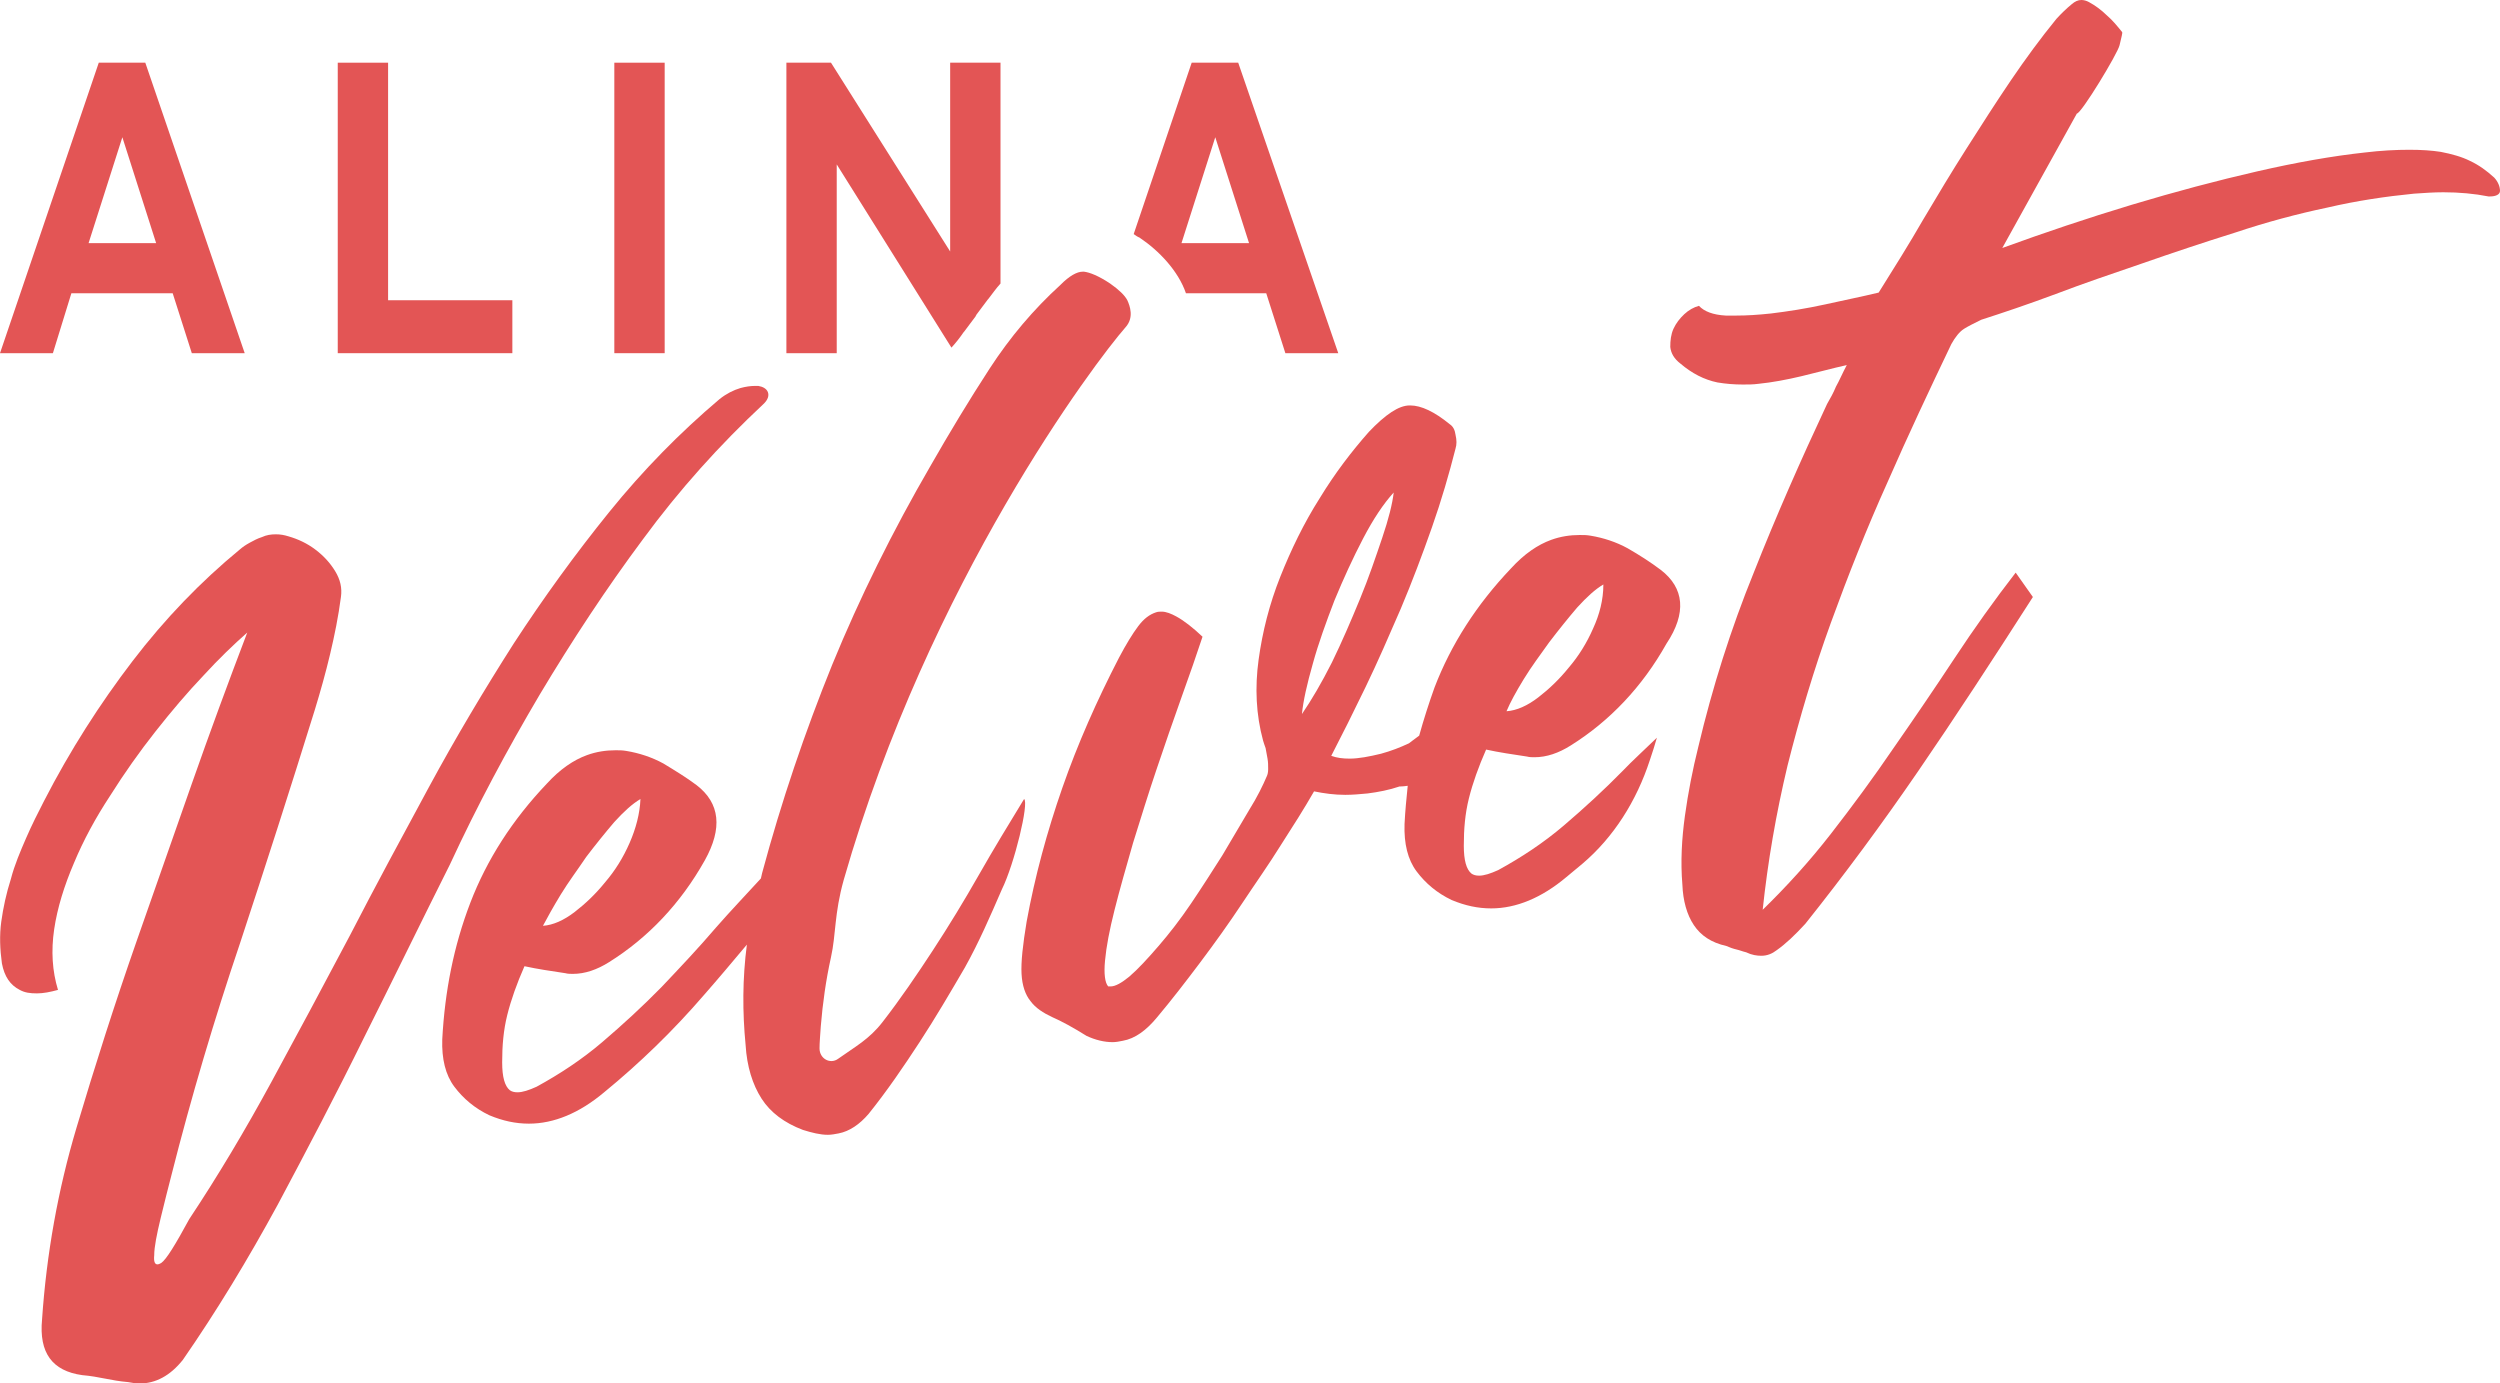
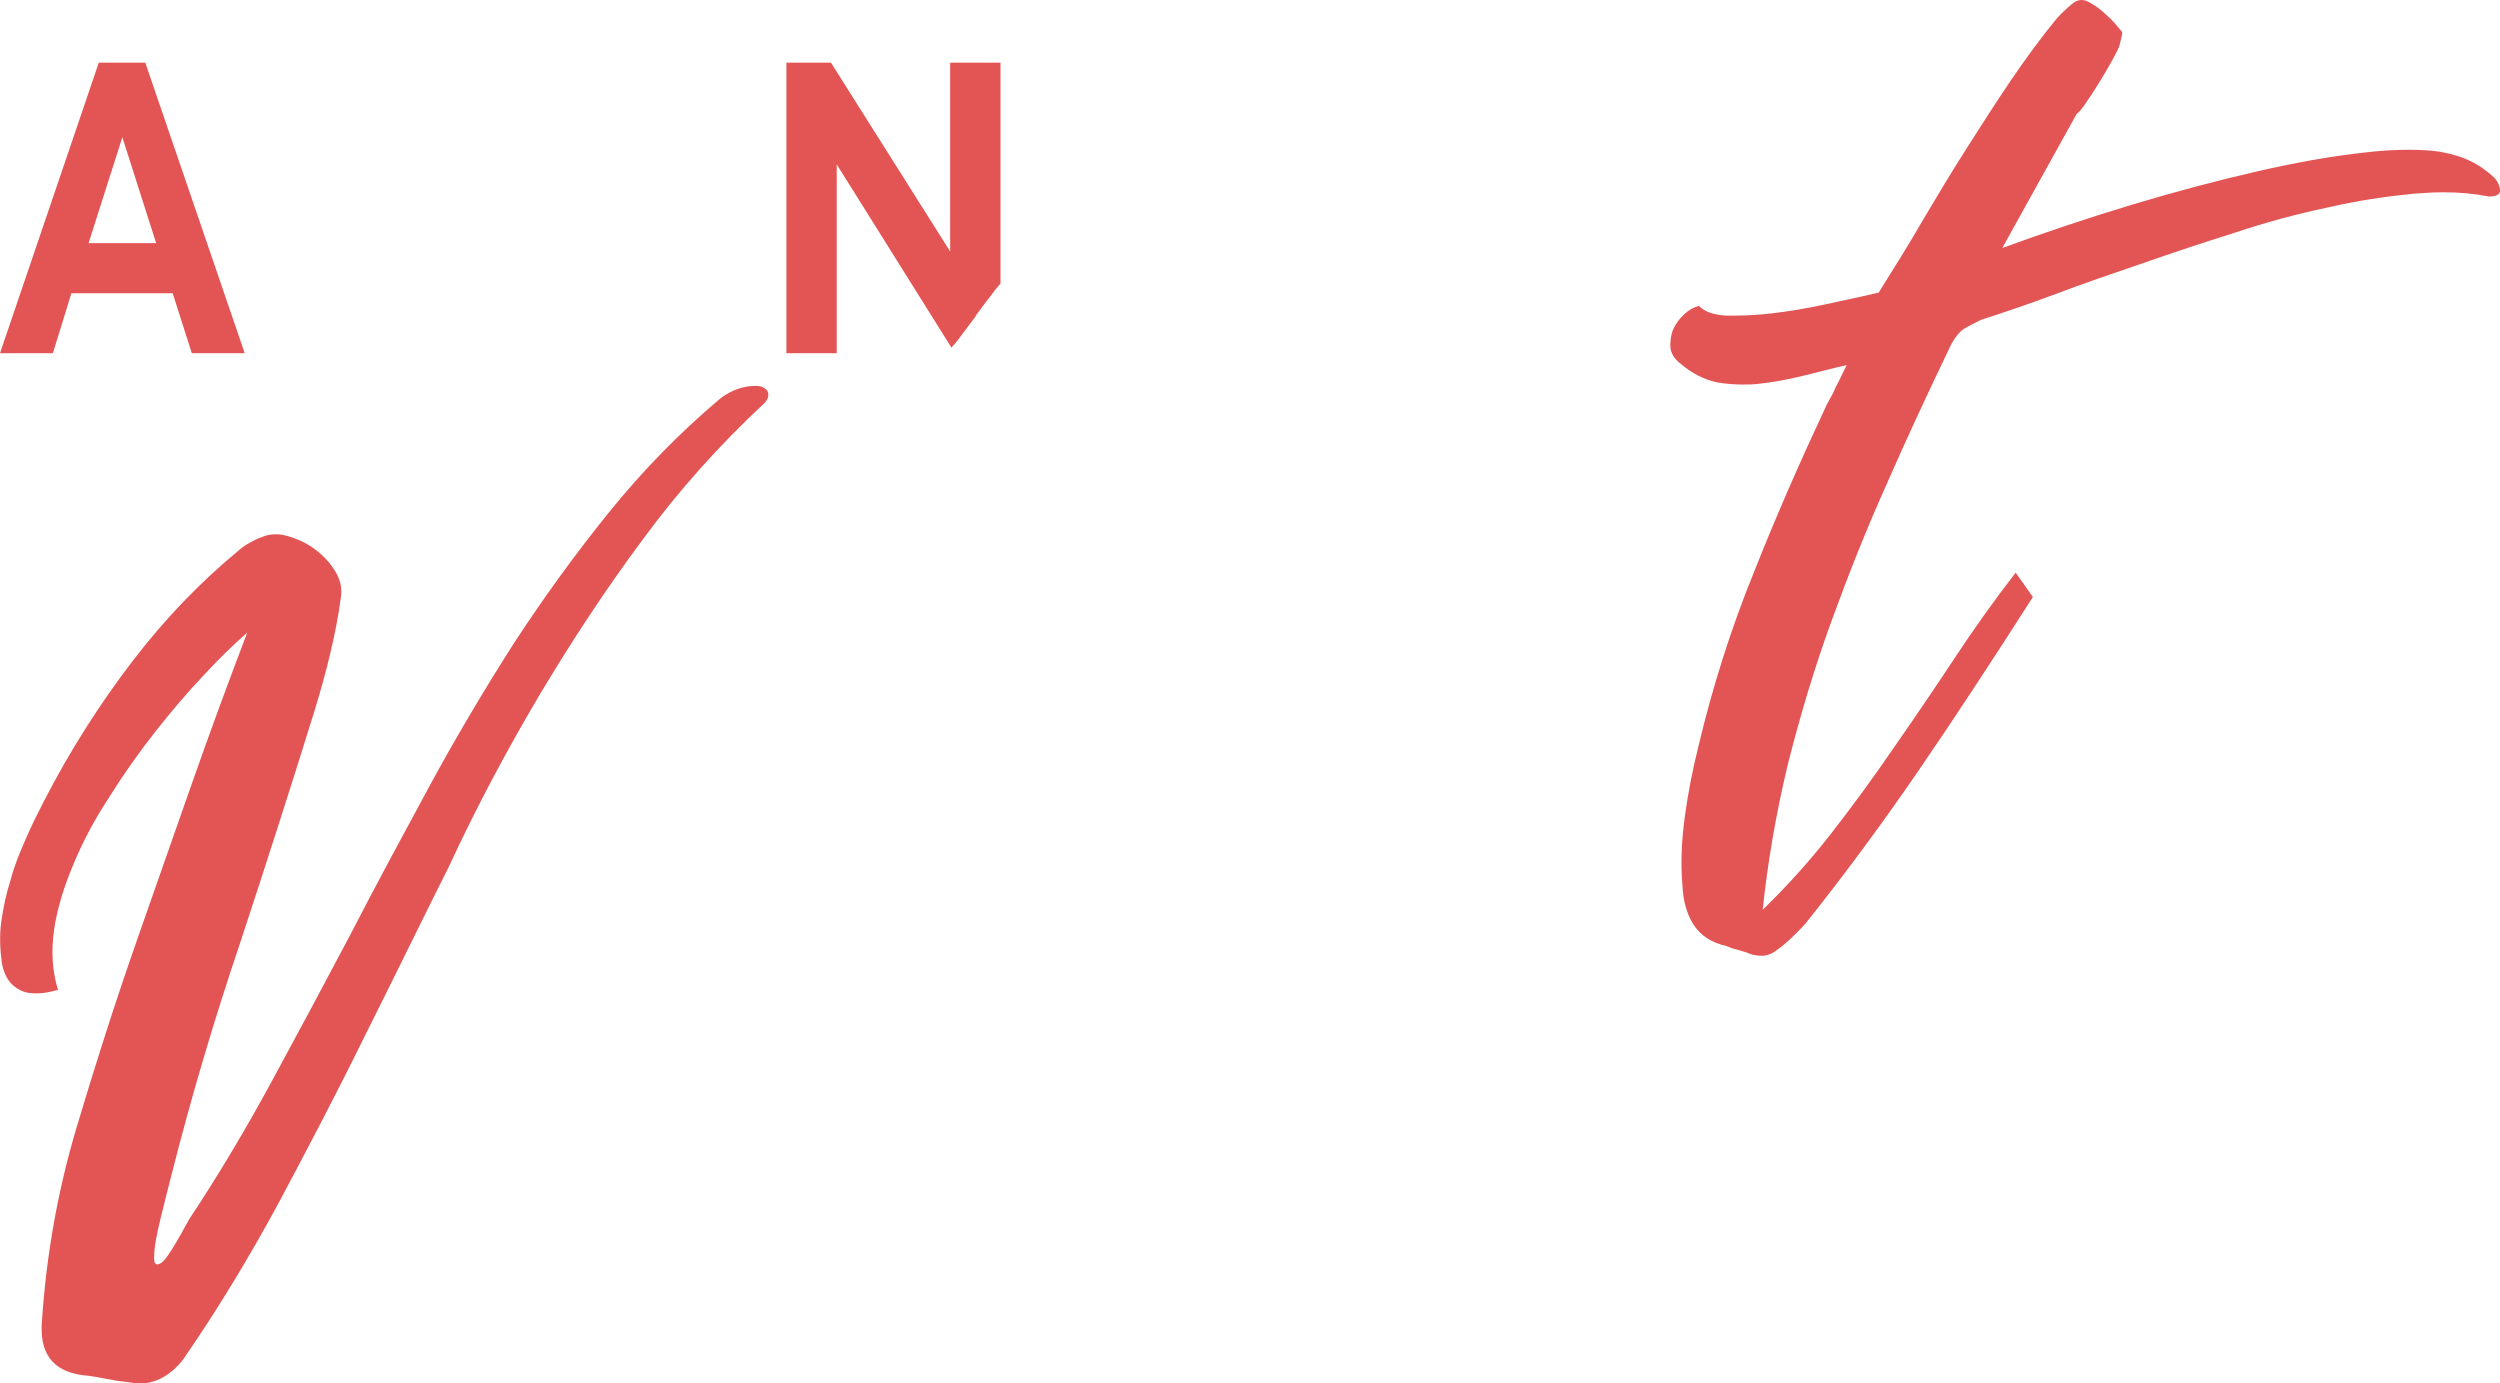
<svg xmlns="http://www.w3.org/2000/svg" width="412" height="228" viewBox="0 0 412 228" fill="none">
  <path d="M88.953 114.459C94.309 105.505 99.981 96.894 105.967 88.858C111.953 80.707 118.569 73.36 125.816 66.586C126.551 65.897 126.761 65.209 126.551 64.635C126.341 64.061 125.711 63.716 124.976 63.601C124.766 63.601 124.556 63.601 124.345 63.601C123.715 63.601 122.875 63.716 122.035 63.946C120.88 64.29 119.725 64.864 118.569 65.783C112.058 71.293 105.967 77.493 100.401 84.381C94.834 91.269 89.583 98.502 84.647 106.079C79.816 113.656 75.09 121.577 70.679 129.728C66.269 137.879 61.858 146.03 57.657 154.181C53.351 162.332 49.045 170.369 44.739 178.29C40.433 186.212 35.917 193.789 31.191 200.906C28.881 205.154 27.41 207.565 26.57 208.139C26.36 208.254 26.15 208.369 25.94 208.369C25.52 208.369 25.31 207.909 25.415 206.876C25.415 205.498 25.835 203.432 26.465 200.792C27.095 198.151 27.726 195.74 28.251 193.674C31.506 180.816 35.287 168.073 39.593 155.329C43.794 142.586 47.89 129.843 51.88 116.985C52.826 113.885 53.666 110.9 54.401 107.801C55.136 104.701 55.766 101.601 56.186 98.387C56.397 96.894 56.081 95.517 55.241 94.139C54.401 92.761 53.351 91.613 51.986 90.58C50.62 89.547 49.15 88.858 47.575 88.399C46.84 88.169 46.209 88.055 45.474 88.055C44.634 88.055 43.899 88.169 43.164 88.514C42.429 88.743 41.798 89.088 41.168 89.432C40.538 89.777 40.013 90.121 39.488 90.58C33.082 95.861 27.2 101.946 21.844 108.949C16.488 115.952 11.552 123.644 7.246 132.024C6.301 133.861 5.251 135.928 4.306 138.109C3.361 140.29 2.415 142.471 1.785 144.882C1.05 147.178 0.525 149.589 0.21 151.885C-0.105 154.181 -0 156.477 0.315 158.773C0.735 160.955 1.68 162.332 3.256 163.136C4.096 163.595 4.936 163.71 6.091 163.71C7.141 163.71 8.297 163.48 9.557 163.136C8.612 160.036 8.402 156.707 8.927 153.148C9.452 149.589 10.607 145.915 12.182 142.242C13.758 138.453 15.753 134.78 18.169 131.106C20.479 127.432 23 123.873 25.625 120.544C28.251 117.215 30.876 114.115 33.502 111.36C36.127 108.49 38.543 106.193 40.748 104.242C37.598 112.508 34.552 120.774 31.611 129.154C28.671 137.535 25.625 146.26 22.474 155.215C18.904 165.432 15.648 175.65 12.602 185.867C9.557 196.085 7.666 206.647 6.931 217.438C6.406 222.949 8.612 225.934 13.548 226.622C14.913 226.737 16.173 226.967 17.328 227.196C18.484 227.426 19.744 227.656 21.109 227.77C21.739 227.885 22.369 228 23 228C25.625 228 28.041 226.737 30.141 224.097C35.707 216.06 40.853 207.565 45.789 198.495C50.62 189.426 55.451 180.242 60.072 170.828C64.798 161.414 69.419 151.885 74.145 142.471C78.661 132.713 83.597 123.529 88.953 114.459Z" fill="#E35555" />
-   <path d="M168.77 131.68C166.249 135.813 163.729 139.945 161.313 144.193C158.898 148.441 156.377 152.574 153.752 156.592C151.126 160.61 148.396 164.628 145.455 168.417C143.249 171.287 140.834 172.55 138.103 174.501C136.843 175.42 135.058 174.501 135.058 172.779C135.058 171.861 135.163 170.713 135.268 169.106C135.583 165.317 136.108 161.529 136.948 157.74C137.788 153.951 137.473 150.622 139.049 144.997C153.122 95.861 180.532 59.583 185.468 53.958C186.938 52.35 186.203 50.399 185.783 49.48C185.363 48.677 184.418 47.758 182.948 46.725C181.057 45.462 179.587 44.888 178.642 44.773C178.642 44.773 178.537 44.773 178.432 44.773C177.487 44.773 176.226 45.462 174.756 46.955C170.345 50.973 166.459 55.565 163.099 60.731C159.738 65.897 156.482 71.293 153.332 76.803C147.135 87.48 141.674 98.501 137.158 109.523C132.642 120.658 128.756 132.139 125.606 143.849C125.501 144.193 125.501 144.423 125.396 144.767C122.98 147.408 120.46 150.048 118.044 152.803C115.104 156.248 112.058 159.462 109.012 162.677C105.862 165.891 102.606 168.876 99.245 171.746C95.885 174.616 92.209 177.027 88.428 179.093C87.168 179.667 86.118 180.012 85.278 180.012C84.752 180.012 84.332 179.897 84.017 179.667C83.177 178.979 82.757 177.486 82.757 175.075C82.757 172.32 82.967 169.794 83.597 167.269C84.227 164.743 85.172 162.103 86.433 159.232C88.533 159.692 90.844 160.036 93.154 160.38C93.574 160.495 93.994 160.495 94.414 160.495C96.41 160.495 98.405 159.806 100.401 158.544C106.807 154.526 112.163 148.9 116.154 141.782C119.094 136.501 118.674 132.368 114.789 129.384C113.108 128.121 111.218 126.973 109.327 125.825C107.437 124.791 105.337 124.103 103.236 123.758C102.606 123.643 102.081 123.643 101.451 123.643C99.876 123.643 98.3 123.873 96.725 124.447C94.519 125.251 92.314 126.743 90.109 129.154C84.437 135.124 80.237 141.668 77.506 148.785C74.775 155.903 73.305 163.365 72.885 171.287C72.78 174.501 73.41 177.142 74.88 179.093C76.351 181.045 78.241 182.652 80.656 183.8C82.862 184.719 84.962 185.178 87.168 185.178C91.264 185.178 95.465 183.456 99.56 180.012C105.442 175.19 110.903 169.909 116.049 163.939C118.464 161.184 120.775 158.429 123.085 155.674C122.35 161.299 122.35 166.809 122.875 172.205C123.085 175.764 124.03 178.749 125.501 181.045C126.971 183.341 129.282 185.063 132.327 186.211C133.798 186.67 135.163 187.015 136.423 187.015C137.053 187.015 137.578 186.9 138.208 186.785C139.994 186.441 141.674 185.293 143.144 183.571C146.19 179.782 148.921 175.764 151.546 171.746C154.172 167.728 156.587 163.595 159.003 159.462C161.313 155.329 163.204 150.967 165.094 146.604C167.194 142.356 169.61 132.254 168.77 131.68ZM92.419 147.408C93.679 145.341 95.15 143.39 96.62 141.208C98.195 139.142 99.77 137.19 101.241 135.468C102.816 133.746 104.181 132.483 105.547 131.68C105.442 134.09 104.812 136.501 103.761 138.912C102.711 141.323 101.346 143.504 99.77 145.341C98.195 147.293 96.515 148.9 94.729 150.278C92.944 151.655 91.159 152.459 89.478 152.574C90.213 151.196 91.159 149.474 92.419 147.408Z" fill="#E35555" />
  <path d="M411.055 29.275C409.795 28.127 408.534 27.208 407.064 26.52C405.699 25.831 404.018 25.372 402.233 25.027C400.763 24.798 399.082 24.683 397.087 24.683C394.881 24.683 392.466 24.798 389.63 25.142C384.379 25.716 378.498 26.749 371.987 28.242C365.475 29.734 358.544 31.571 351.297 33.752C344.051 35.934 336.91 38.344 329.978 40.87L342.266 18.713C343.001 18.713 348.987 8.84 349.302 7.462C349.617 6.085 349.827 5.396 349.722 5.281C348.987 4.363 348.147 3.329 347.202 2.526C346.256 1.607 345.311 0.918 344.261 0.344C343.841 0.115 343.421 0 343.001 0C342.476 0 341.951 0.23 341.425 0.689C340.585 1.378 339.745 2.181 338.905 3.1C336.279 6.314 333.759 9.758 331.343 13.317C328.928 16.876 326.512 20.665 324.097 24.453C321.681 28.242 319.266 32.26 316.955 36.163C314.645 40.181 312.124 44.199 309.604 48.218C306.768 48.906 303.828 49.48 300.782 50.169C297.631 50.858 294.691 51.317 291.855 51.662C289.755 51.891 287.864 52.006 286.184 52.006C285.554 52.006 284.924 52.006 284.399 52.006C282.298 51.891 280.828 51.317 279.988 50.399C279.148 50.628 278.307 51.088 277.572 51.776C276.837 52.465 276.207 53.269 275.787 54.187C275.367 55.106 275.262 56.139 275.262 57.172C275.367 58.205 275.892 59.124 276.942 59.927C278.833 61.535 280.828 62.568 283.033 63.027C284.399 63.257 285.764 63.371 287.234 63.371C288.074 63.371 288.915 63.371 289.755 63.257C292.065 63.027 294.481 62.568 296.896 61.994C299.312 61.42 301.832 60.731 304.353 60.157C303.618 61.535 303.093 62.797 302.567 63.716C302.147 64.749 301.622 65.668 301.097 66.586C296.791 75.77 292.695 85.069 289.02 94.368C285.239 103.668 282.193 113.311 279.883 123.069C278.938 126.858 278.202 130.646 277.677 134.435C277.152 138.223 276.942 142.012 277.257 145.8C277.362 148.441 277.992 150.737 279.148 152.459C280.303 154.181 281.983 155.329 284.504 155.903C285.029 156.133 285.659 156.362 286.184 156.477C286.709 156.592 287.234 156.822 287.759 156.936C288.705 157.396 289.545 157.51 290.28 157.51C291.225 157.51 292.065 157.166 292.8 156.592C294.271 155.559 295.846 154.066 297.526 152.229C303.933 144.193 310.129 135.813 316.115 127.087C322.101 118.362 328.403 108.719 335.019 98.387L332.184 94.368C328.718 98.846 325.357 103.553 322.101 108.489C318.846 113.426 315.485 118.362 312.124 123.184C308.764 128.121 305.298 132.828 301.727 137.42C298.156 142.012 294.376 146.145 290.49 149.933C291.33 142.012 292.695 134.09 294.586 126.169C296.581 118.248 298.892 110.441 301.727 102.634C304.563 94.828 307.608 87.136 311.074 79.444C314.435 71.752 318.006 64.175 321.576 56.713C322.206 55.565 322.942 54.647 323.677 54.187C324.412 53.728 325.357 53.269 326.512 52.695C330.083 51.547 334.179 50.169 338.8 48.447C343.316 46.725 348.042 45.118 353.083 43.396C358.019 41.674 363.165 39.952 368.311 38.344C373.457 36.622 378.603 35.245 383.539 34.211C388.475 33.063 393.201 32.375 397.822 31.915C399.502 31.801 401.078 31.686 402.653 31.686C405.279 31.686 407.799 31.915 410.11 32.375C410.215 32.375 410.215 32.375 410.32 32.375C411.37 32.375 412 32.03 412 31.456C412 30.767 411.685 29.964 411.055 29.275Z" fill="#E35555" />
-   <path d="M273.686 93.909C272.006 92.647 270.221 91.499 268.225 90.35C266.335 89.317 264.234 88.628 262.134 88.284C261.504 88.169 260.979 88.169 260.349 88.169C258.773 88.169 257.198 88.399 255.623 88.973C253.417 89.776 251.212 91.269 249.006 93.68C243.335 99.65 239.134 106.193 236.404 113.311C235.458 115.952 234.618 118.592 233.883 121.233C232.938 121.921 232.203 122.495 232.203 122.495C230.732 123.184 229.262 123.758 227.582 124.217C225.691 124.677 223.906 125.021 222.436 125.021C221.28 125.021 220.335 124.906 219.39 124.562C221.175 121.118 223.066 117.329 225.061 113.196C227.057 109.063 228.947 104.701 230.837 100.338C232.728 95.861 234.408 91.384 235.984 86.906C237.559 82.429 238.819 78.067 239.869 73.934C240.079 73.245 240.079 72.556 239.869 71.638C239.764 70.834 239.449 70.26 238.924 69.915C236.404 67.849 234.198 66.816 232.413 66.816H232.308C230.522 66.816 228.317 68.308 225.586 71.178C222.751 74.393 220.02 77.952 217.5 82.085C214.874 86.218 212.774 90.58 210.988 95.057C209.203 99.535 208.048 104.127 207.418 108.719C206.788 113.311 206.998 117.789 208.153 122.036C208.258 122.381 208.363 122.725 208.573 123.299C208.678 123.873 208.783 124.447 208.888 125.021C208.993 125.595 208.993 126.169 208.993 126.743C208.993 127.317 208.888 127.662 208.783 127.891C208.153 129.384 207.208 131.335 205.842 133.517C204.477 135.813 203.007 138.338 201.431 140.979C199.751 143.619 198.071 146.26 196.285 148.9C194.5 151.541 192.715 153.837 190.929 155.903C189.144 157.97 187.569 159.692 186.098 160.955C184.838 161.988 183.788 162.562 183.053 162.562C182.948 162.562 182.738 162.562 182.633 162.562C182.107 161.988 181.897 160.495 182.107 158.314C182.317 156.018 182.843 153.263 183.683 149.933C184.523 146.604 185.573 142.93 186.728 138.912C187.989 134.894 189.249 130.761 190.614 126.743C191.979 122.725 193.345 118.707 194.71 114.918C196.075 111.13 197.231 107.801 198.176 104.931C196.6 103.438 195.13 102.29 193.87 101.601C193.03 101.142 192.189 100.798 191.454 100.798C191.139 100.798 190.824 100.798 190.509 100.912C189.459 101.257 188.514 101.946 187.569 103.208C186.623 104.471 185.573 106.193 184.418 108.375C180.742 115.492 177.591 122.61 175.071 129.843C172.55 137.076 170.555 144.423 169.19 151.885C168.56 155.674 168.245 158.544 168.35 160.495C168.455 162.447 168.98 163.94 169.82 164.973C170.66 166.121 171.92 166.924 173.391 167.613C174.966 168.302 176.856 169.335 179.062 170.713C180.532 171.402 182.002 171.746 183.368 171.746C183.893 171.746 184.523 171.631 185.048 171.517C187.043 171.172 188.934 169.794 190.719 167.613C193.03 164.858 195.34 161.873 197.756 158.659C200.171 155.444 202.482 152.23 204.687 148.9C206.893 145.571 209.098 142.471 211.093 139.257C213.089 136.157 214.979 133.172 216.555 130.417C218.235 130.761 219.915 130.991 221.701 130.991C222.961 130.991 224.116 130.876 225.376 130.761C227.162 130.532 228.947 130.187 230.627 129.613C230.627 129.613 231.258 129.613 231.993 129.498C231.783 131.565 231.573 133.631 231.468 135.813C231.363 139.027 231.993 141.668 233.463 143.619C234.933 145.571 236.824 147.178 239.239 148.326C241.445 149.245 243.545 149.704 245.751 149.704C249.846 149.704 254.047 147.982 258.143 144.538C258.983 143.849 259.928 143.045 260.769 142.356C265.915 137.994 269.695 132.024 271.901 125.251C272.321 123.988 272.741 122.725 273.056 121.577C272.006 122.61 268.54 125.825 267.49 126.973C264.339 130.187 261.084 133.172 257.723 136.042C254.362 138.912 250.687 141.323 246.906 143.39C245.646 143.964 244.595 144.308 243.755 144.308C243.23 144.308 242.81 144.193 242.495 143.964C241.655 143.275 241.235 141.782 241.235 139.372C241.235 136.616 241.445 134.091 242.075 131.565C242.705 129.039 243.65 126.399 244.91 123.529C247.011 123.988 249.321 124.332 251.632 124.677C252.052 124.792 252.472 124.792 252.892 124.792C254.887 124.792 256.883 124.103 258.878 122.84C265.285 118.822 270.641 113.196 274.632 106.079C277.992 101.027 277.572 96.894 273.686 93.909ZM214.559 117.674C214.769 115.492 215.399 112.737 216.344 109.408C217.29 105.964 218.55 102.52 219.915 98.961C221.386 95.402 222.961 91.958 224.641 88.743C226.322 85.529 228.002 83.003 229.682 81.166C229.472 83.003 228.842 85.529 227.792 88.628C226.742 91.728 225.586 95.172 224.116 98.731C222.646 102.29 221.175 105.734 219.495 109.178C217.815 112.508 216.134 115.378 214.559 117.674ZM262.554 103.553C261.504 105.964 260.138 108.145 258.563 109.982C256.988 111.934 255.308 113.541 253.522 114.918C251.737 116.296 249.951 117.1 248.271 117.214C248.901 115.722 249.846 114 251.107 111.934C252.367 109.867 253.837 107.915 255.307 105.849C256.883 103.782 258.458 101.831 259.928 100.109C261.504 98.387 262.869 97.124 264.234 96.32C264.234 98.846 263.604 101.257 262.554 103.553Z" fill="#E35555" />
  <path d="M8.717 58.205H0L16.278 10.332H23.945L40.328 58.205H31.611L28.461 48.332H11.762L8.717 58.205ZM25.73 40.066L20.164 22.616L14.598 40.066H25.73Z" fill="#E35555" />
-   <path d="M84.437 49.48V58.205H55.661V10.332H63.958V49.48H84.437Z" fill="#E35555" />
-   <path d="M109.538 58.205H101.241V10.332H109.538V58.205Z" fill="#E35555" />
-   <path d="M204.057 10.332H196.39L186.833 38.574C187.149 38.804 187.464 39.033 187.779 39.148C191.034 41.329 194.185 44.659 195.445 48.332H208.678L211.829 58.205H220.545L204.057 10.332ZM194.71 40.066L200.276 22.616L205.842 40.066H194.71Z" fill="#E35555" />
  <path d="M158.793 54.761L158.898 54.647C159.528 53.843 160.158 52.924 160.788 52.121C160.788 52.006 160.893 52.006 160.893 51.891C161.523 51.088 162.153 50.169 162.784 49.365L162.889 49.251C163.519 48.447 164.149 47.529 164.884 46.725V10.332H156.587V41.444L136.948 10.332H129.597V58.205H137.893V27.094L156.797 57.287C157.532 56.483 158.163 55.68 158.793 54.761Z" fill="#E35555" />
</svg>